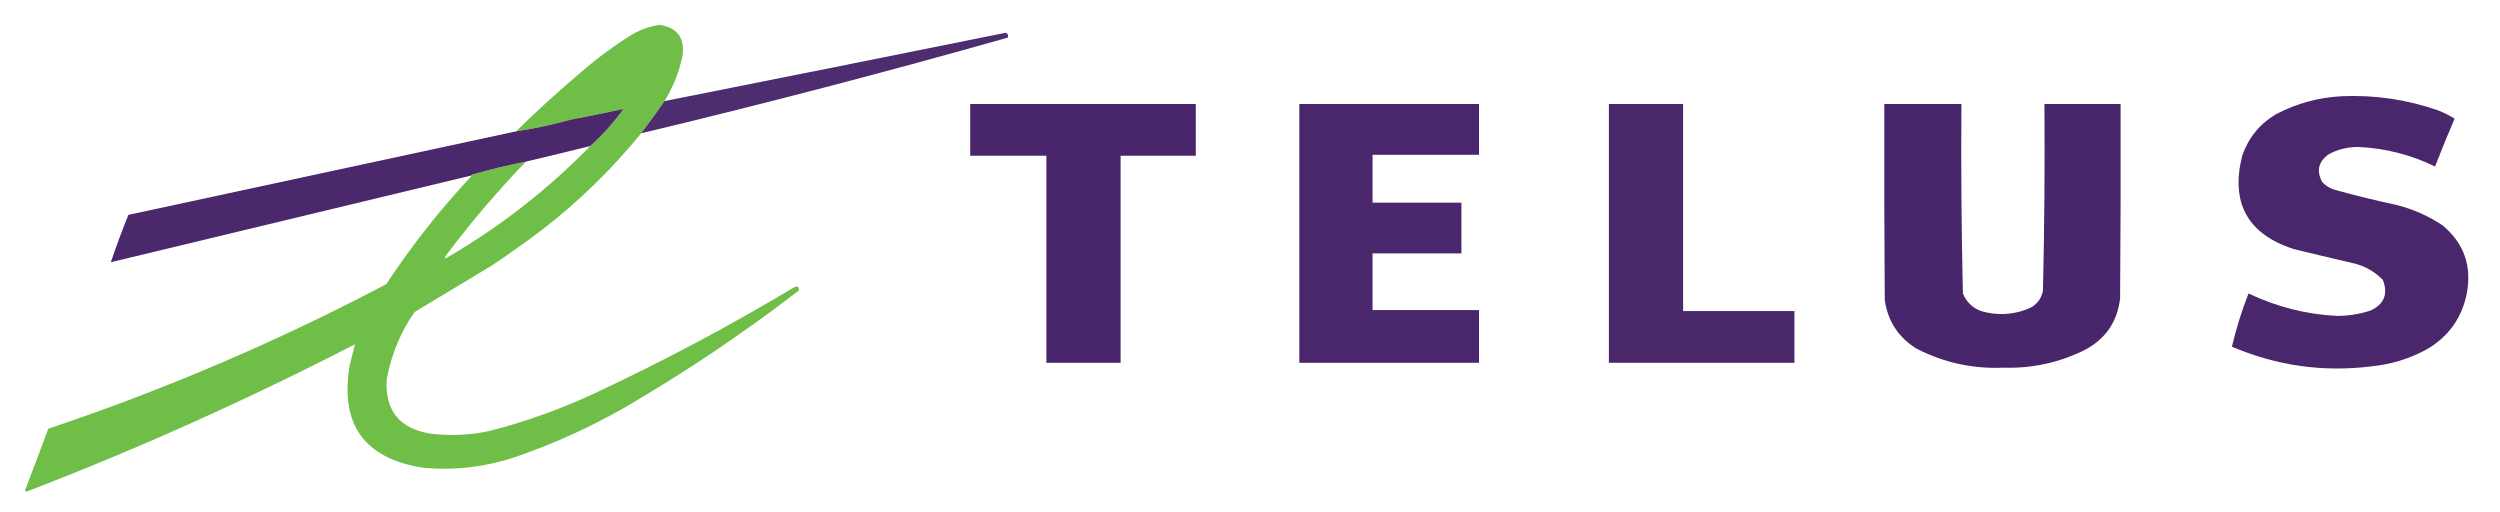
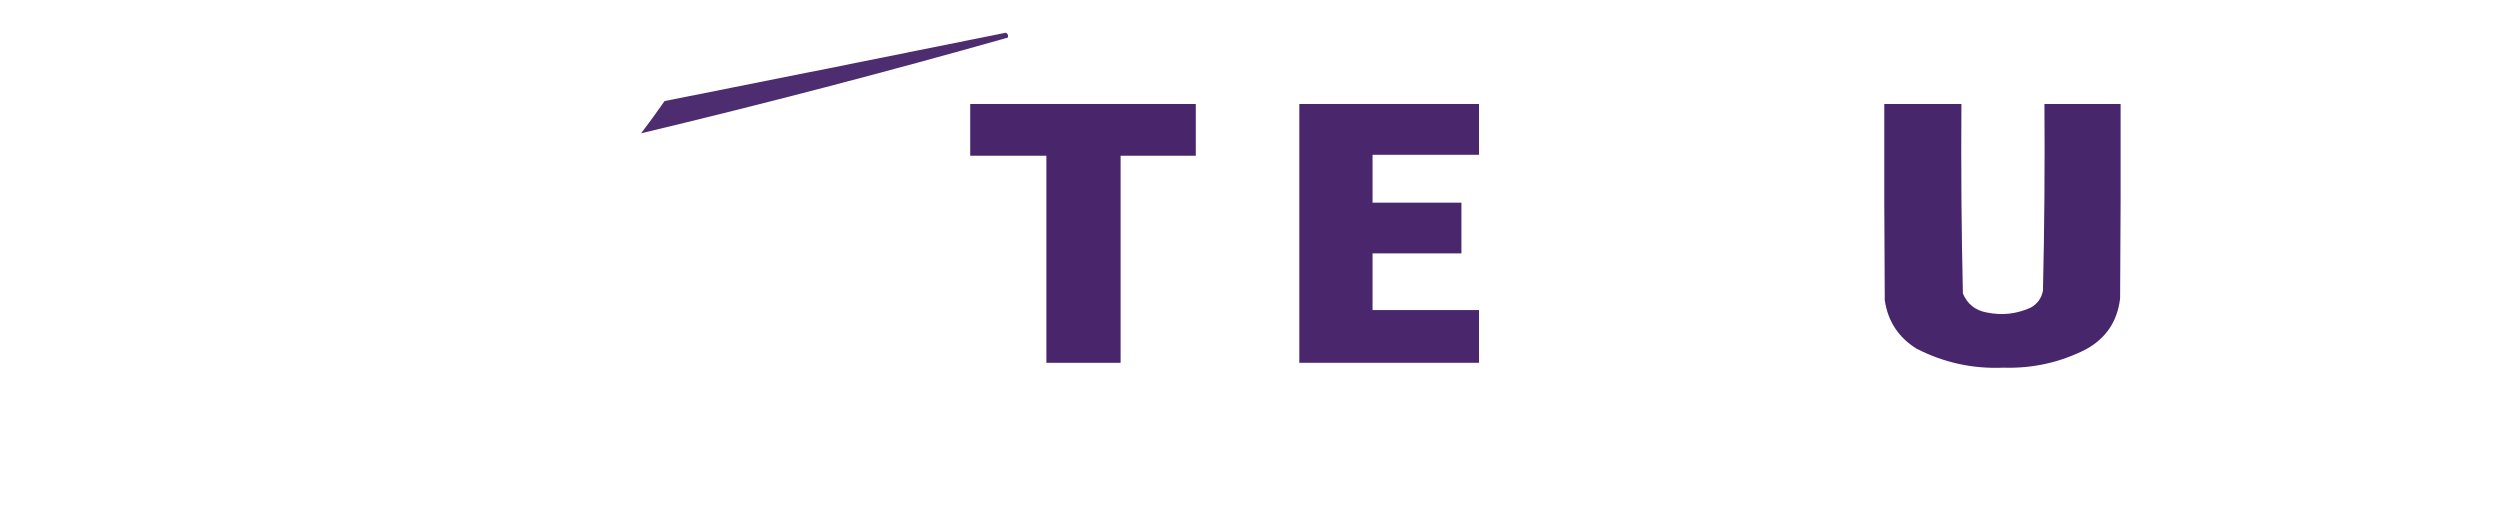
<svg xmlns="http://www.w3.org/2000/svg" version="1.1" width="2560px" height="524px" style="shape-rendering:geometricPrecision; text-rendering:geometricPrecision; image-rendering:optimizeQuality; fill-rule:evenodd; clip-rule:evenodd">
  <g>
-     <path style="opacity:0.984" fill="#6dbd44" d="M 680.5,103.5 C 672.757,114.639 664.757,125.639 656.5,136.5C 626.596,173.238 592.93,206.071 555.5,235C 538.518,247.824 521.185,260.158 503.5,272C 477.167,287.833 450.833,303.667 424.5,319.5C 410.049,340.408 400.549,363.408 396,388.5C 394.064,420.247 408.897,438.747 440.5,444C 461.342,446.629 482.009,445.629 502.5,441C 539.742,431.364 575.742,418.364 610.5,402C 680.165,369.34 747.832,333.34 813.5,294C 817.111,292.746 818.611,293.912 818,297.5C 760.839,341.508 701.006,381.675 638.5,418C 603.988,437.589 567.988,453.922 530.5,467C 499.006,477.978 466.673,481.978 433.5,479C 373.144,469.638 347.977,434.805 358,374.5C 359.915,366.842 361.748,359.509 363.5,352.5C 254.057,408.973 141.891,459.306 27,503.5C 26.5,503.167 26,502.833 25.5,502.5C 33.603,481.355 41.603,460.189 49.5,439C 168.837,398.998 284.17,349.664 395.5,291C 421.619,251.372 450.952,214.205 483.5,179.5C 484.167,179.5 484.5,179.167 484.5,178.5C 502.278,173.41 520.278,169.076 538.5,165.5C 508.96,196.198 481.46,228.531 456,262.5C 455.312,263.332 455.479,263.998 456.5,264.5C 511.025,232.991 560.358,194.657 604.5,149.5C 617.228,138.014 628.562,125.347 638.5,111.5C 652.422,95.668 662.755,77.668 669.5,57.5C 667.345,57.372 665.345,57.872 663.5,59C 635.635,78.265 609.301,99.432 584.5,122.5C 565.869,127.69 547.202,131.69 528.5,134.5C 554.744,108.754 582.078,84.254 610.5,61C 621.483,52.508 632.816,44.508 644.5,37C 654.023,30.902 664.356,27.069 675.5,25.5C 693.343,28.183 701.177,38.517 699,56.5C 695.597,73.298 689.431,88.964 680.5,103.5 Z M 638.5,111.5 C 620.58,115.417 602.58,119.084 584.5,122.5C 609.301,99.432 635.635,78.265 663.5,59C 665.345,57.872 667.345,57.372 669.5,57.5C 662.755,77.668 652.422,95.668 638.5,111.5 Z" />
-   </g>
+     </g>
  <g>
    <path style="opacity:0.966" fill="#48266b" d="M 656.5,136.5 C 664.757,125.639 672.757,114.639 680.5,103.5C 797.061,80.355 913.561,57.021 1030,33.5C 1032.07,34.628 1032.73,36.294 1032,38.5C 907.548,73.739 782.381,106.405 656.5,136.5 Z" />
  </g>
  <g>
-     <path style="opacity:0.992" fill="#49256b" d="M 2398.5,98.5 C 2432.11,97.135 2464.78,101.968 2496.5,113C 2502.45,115.306 2508.11,118.139 2513.5,121.5C 2506.54,137.752 2499.87,154.085 2493.5,170.5C 2468.76,158.439 2442.59,151.772 2415,150.5C 2404.18,150.412 2394.02,152.912 2384.5,158C 2373.96,165.586 2371.79,175.086 2378,186.5C 2381.24,189.871 2385.07,192.371 2389.5,194C 2411,199.967 2432.67,205.301 2454.5,210C 2471.43,214.304 2487.09,221.304 2501.5,231C 2523.12,249.197 2531.29,272.363 2526,300.5C 2520.87,325.927 2507.03,345.093 2484.5,358C 2467.3,367.29 2448.96,372.956 2429.5,375C 2379.66,381.404 2331.66,374.737 2285.5,355C 2289.79,336.626 2295.45,318.459 2302.5,300.5C 2331.14,314.202 2361.31,321.868 2393,323.5C 2404.8,323.471 2416.3,321.637 2427.5,318C 2441.48,311.385 2445.65,300.885 2440,286.5C 2430.99,277.41 2420.16,271.577 2407.5,269C 2387.8,264.46 2368.13,259.793 2348.5,255C 2301.44,239.573 2283.94,207.74 2296,159.5C 2302.38,141.122 2313.88,126.956 2330.5,117C 2351.92,105.815 2374.58,99.648 2398.5,98.5 Z" />
-   </g>
+     </g>
  <g>
    <path style="opacity:0.993" fill="#49256c" d="M 993.5,106.5 C 1070.5,106.5 1147.5,106.5 1224.5,106.5C 1224.5,124.167 1224.5,141.833 1224.5,159.5C 1198.83,159.5 1173.17,159.5 1147.5,159.5C 1147.5,230.167 1147.5,300.833 1147.5,371.5C 1122.17,371.5 1096.83,371.5 1071.5,371.5C 1071.5,300.833 1071.5,230.167 1071.5,159.5C 1045.5,159.5 1019.5,159.5 993.5,159.5C 993.5,141.833 993.5,124.167 993.5,106.5 Z" />
  </g>
  <g>
    <path style="opacity:0.99" fill="#49266b" d="M 1330.5,106.5 C 1391.83,106.5 1453.17,106.5 1514.5,106.5C 1514.5,123.833 1514.5,141.167 1514.5,158.5C 1478.17,158.5 1441.83,158.5 1405.5,158.5C 1405.5,174.833 1405.5,191.167 1405.5,207.5C 1435.83,207.5 1466.17,207.5 1496.5,207.5C 1496.5,224.833 1496.5,242.167 1496.5,259.5C 1466.17,259.5 1435.83,259.5 1405.5,259.5C 1405.5,278.833 1405.5,298.167 1405.5,317.5C 1441.83,317.5 1478.17,317.5 1514.5,317.5C 1514.5,335.5 1514.5,353.5 1514.5,371.5C 1453.17,371.5 1391.83,371.5 1330.5,371.5C 1330.5,283.167 1330.5,194.833 1330.5,106.5 Z" />
  </g>
  <g>
-     <path style="opacity:0.986" fill="#49266b" d="M 1647.5,106.5 C 1672.83,106.5 1698.17,106.5 1723.5,106.5C 1723.5,177.167 1723.5,247.833 1723.5,318.5C 1761.5,318.5 1799.5,318.5 1837.5,318.5C 1837.5,336.167 1837.5,353.833 1837.5,371.5C 1774.17,371.5 1710.83,371.5 1647.5,371.5C 1647.5,283.167 1647.5,194.833 1647.5,106.5 Z" />
-   </g>
+     </g>
  <g>
    <path style="opacity:0.993" fill="#48266b" d="M 1929.5,106.5 C 1955.83,106.5 1982.17,106.5 2008.5,106.5C 2008.02,171.198 2008.52,235.865 2010,300.5C 2014.56,311.382 2022.73,317.882 2034.5,320C 2050.1,323.207 2065.1,321.54 2079.5,315C 2086.39,311.113 2090.55,305.279 2092,297.5C 2093.47,233.856 2093.97,170.189 2093.5,106.5C 2119.5,106.5 2145.5,106.5 2171.5,106.5C 2171.67,172.834 2171.5,239.168 2171,305.5C 2168.25,329.172 2156.42,346.672 2135.5,358C 2109.11,371.246 2081.11,377.413 2051.5,376.5C 2020.05,377.845 1990.39,371.345 1962.5,357C 1944.06,345.548 1933.23,329.048 1930,307.5C 1929.5,240.501 1929.33,173.501 1929.5,106.5 Z" />
  </g>
  <g>
-     <path style="opacity:0.985" fill="#49266b" d="M 638.5,111.5 C 628.562,125.347 617.228,138.014 604.5,149.5C 582.534,154.96 560.534,160.293 538.5,165.5C 520.278,169.076 502.278,173.41 484.5,178.5C 483.833,178.5 483.5,178.833 483.5,179.5C 360.167,209.167 236.833,238.833 113.5,268.5C 119.003,252.159 125.003,235.992 131.5,220C 263.866,191.56 396.199,163.06 528.5,134.5C 547.202,131.69 565.869,127.69 584.5,122.5C 602.58,119.084 620.58,115.417 638.5,111.5 Z" />
-   </g>
+     </g>
</svg>